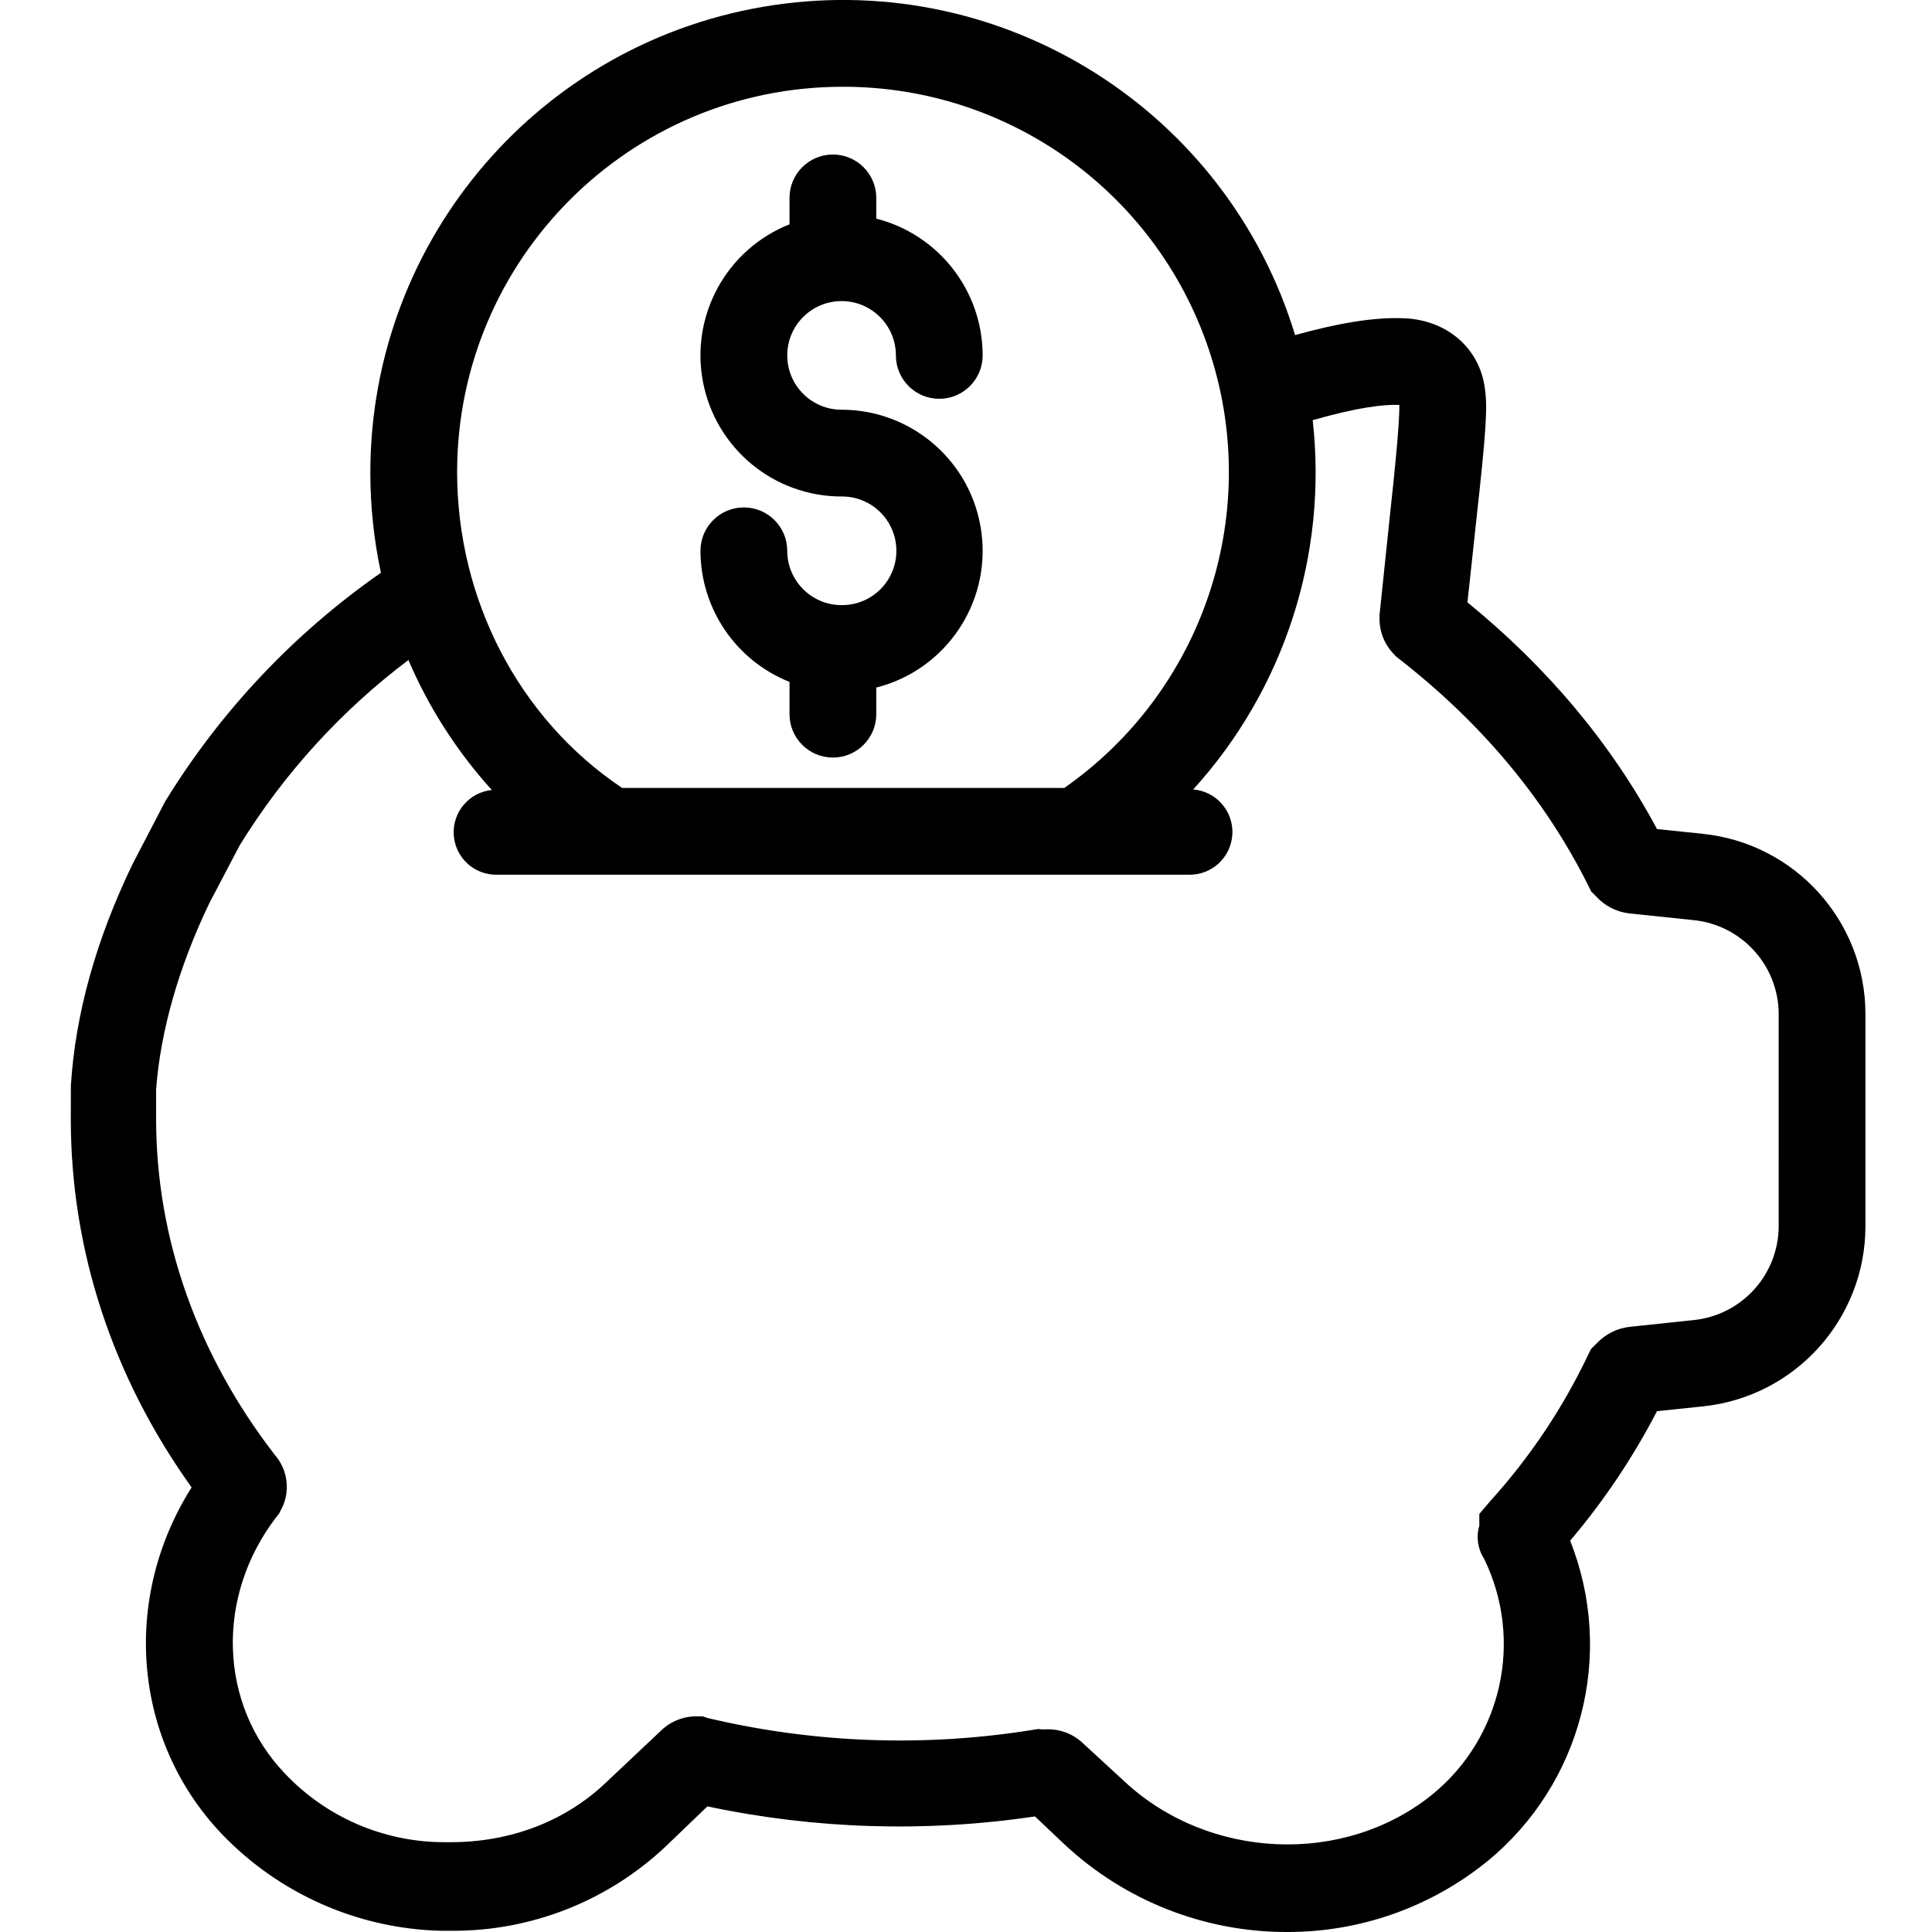
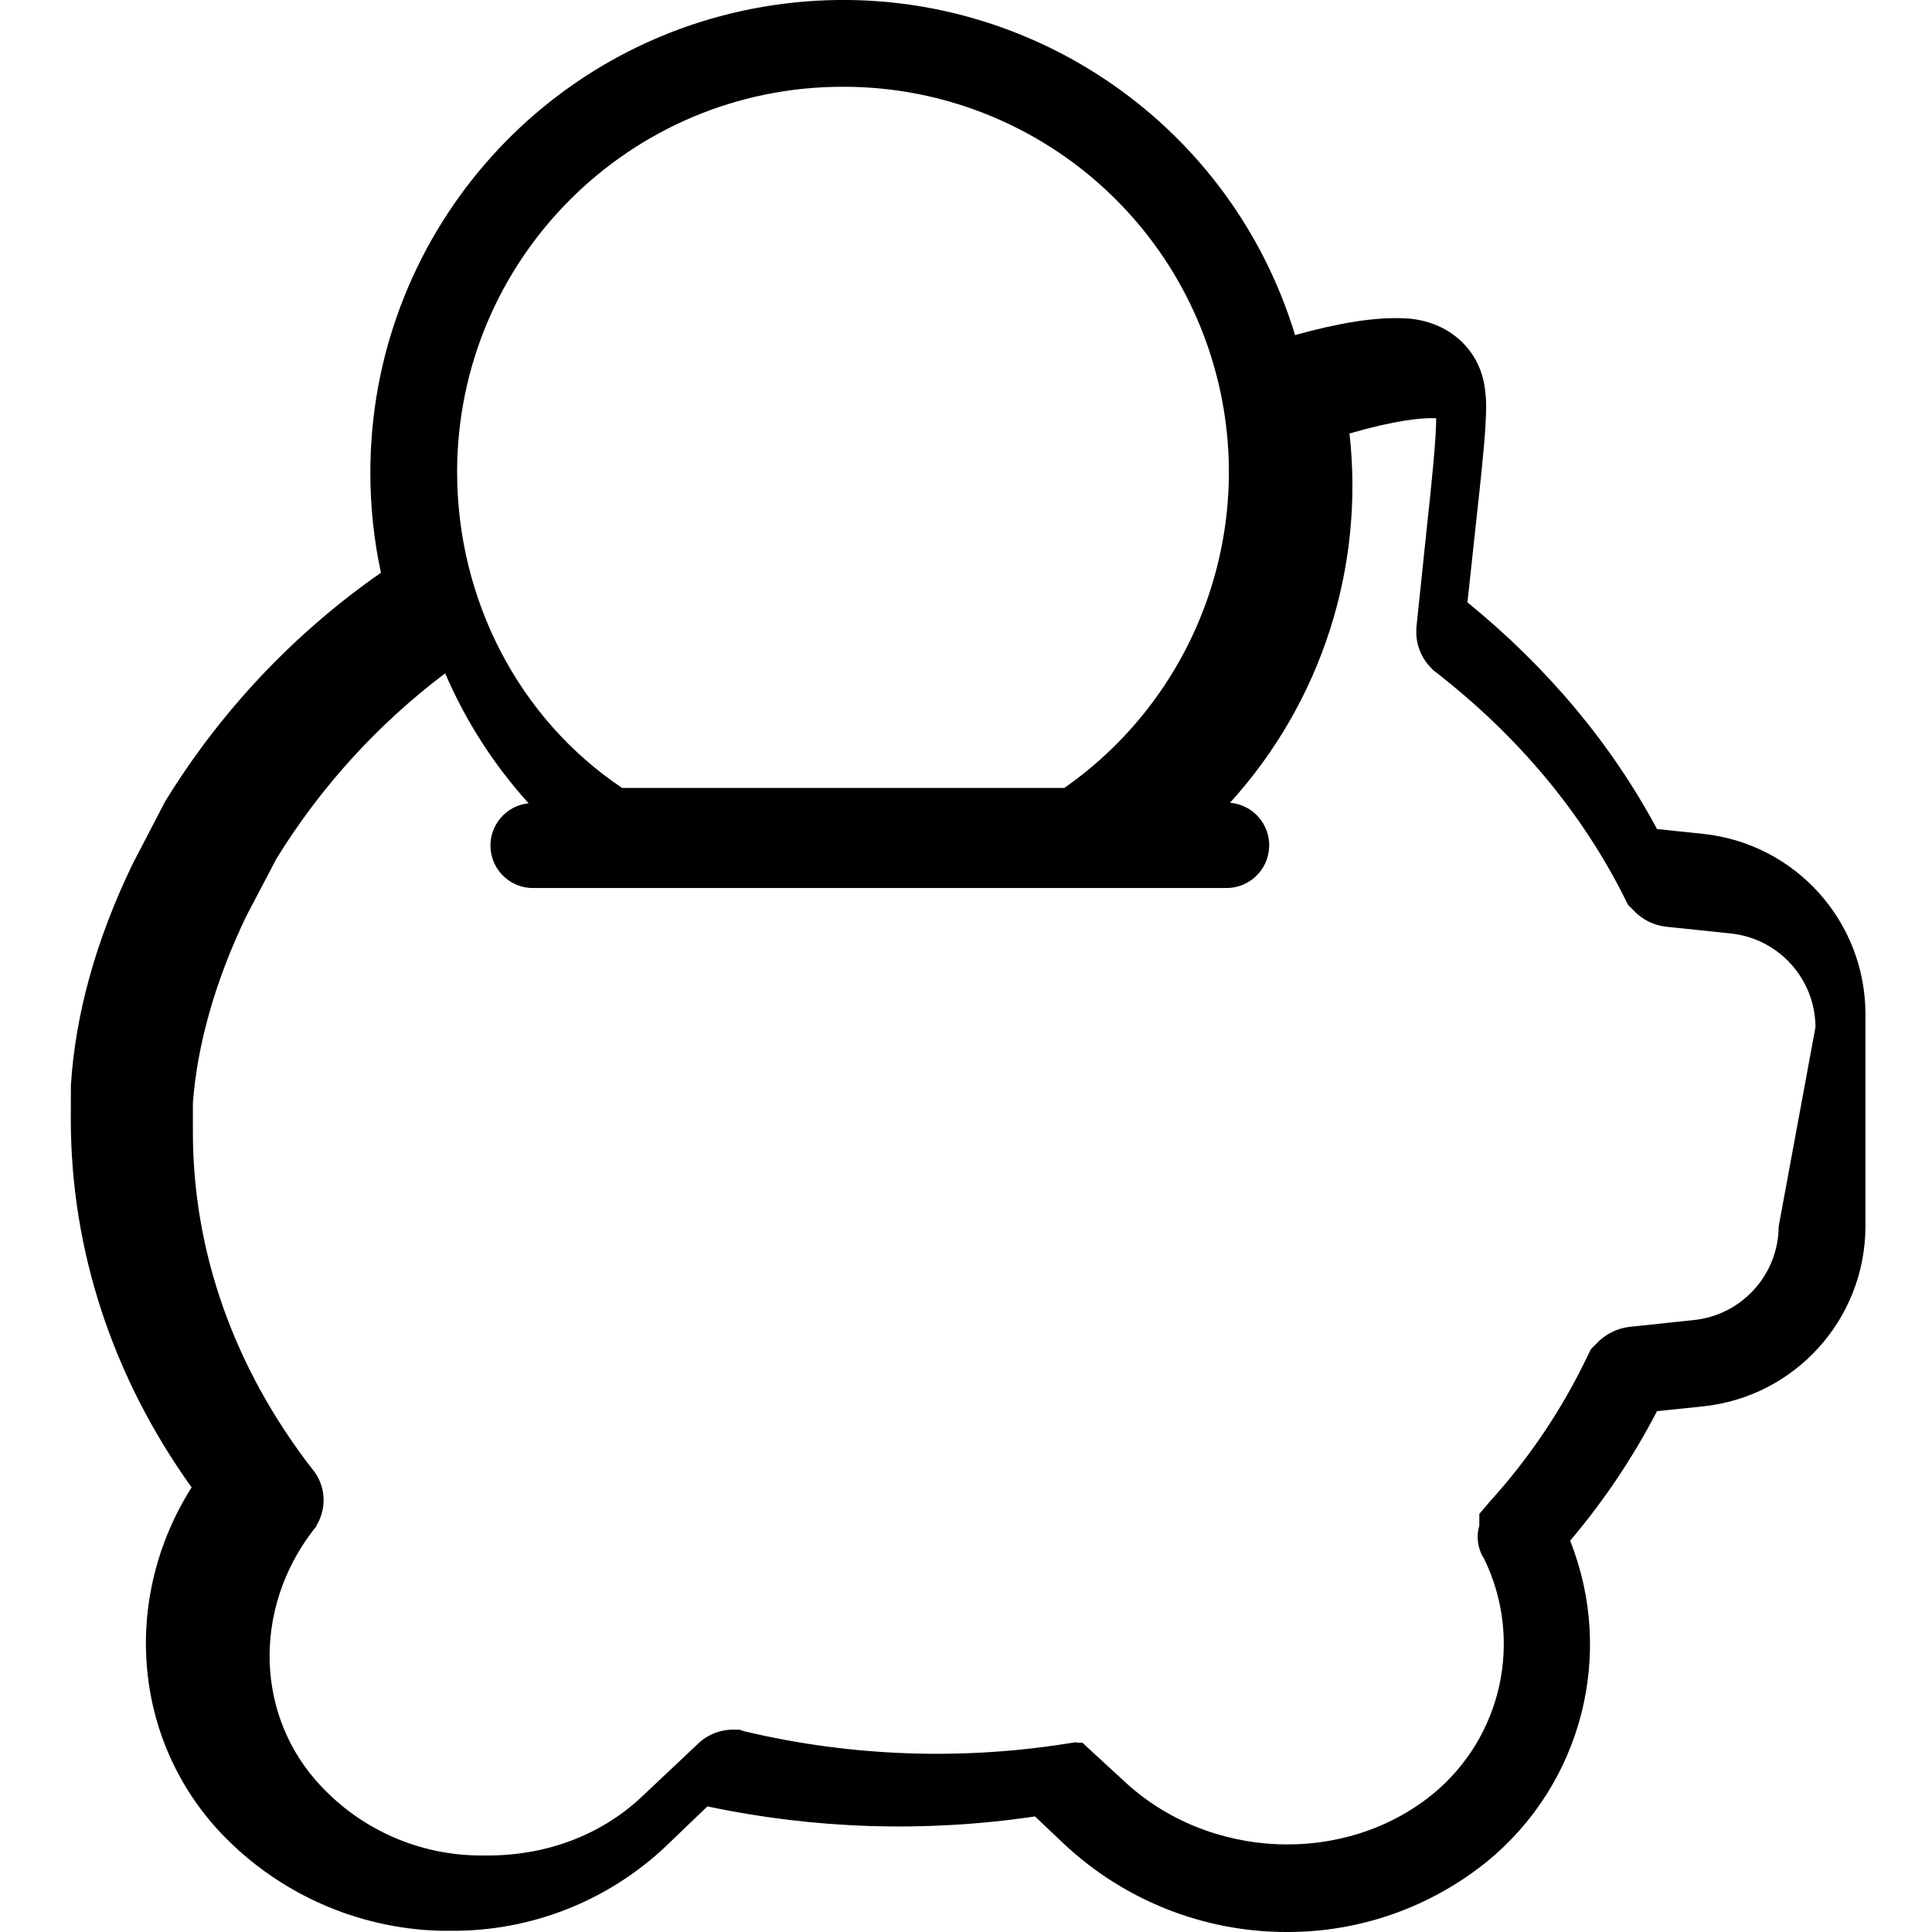
<svg xmlns="http://www.w3.org/2000/svg" height="445pt" viewBox="-16 0 445 445.32" width="445pt">
-   <path d="m177.82 139.48c-6.914-.004-12.516-5.605-12.523-12.52 0-5.523-4.477-10-10-10s-10 4.477-10 10c.02 13.32 8.145 25.289 20.523 30.215v7.441c0 5.52 4.477 10 10 10 5.52 0 10-4.48 10-10v-6.133c15.895-4.035 26.301-19.277 24.266-35.555-2.031-16.273-15.867-28.488-32.266-28.488-6.914 0-12.52-5.605-12.52-12.52s5.605-12.52 12.52-12.52c6.914 0 12.52 5.605 12.52 12.52 0 5.523 4.477 10 10 10 5.523 0 10-4.477 10-10-.02-14.875-10.109-27.844-24.52-31.523v-4.781c0-5.523-4.48-10-10-10-5.523 0-10 4.477-10 10v6.09c-14.508 5.754-22.875 21-19.945 36.328 2.934 15.328 16.34 26.41 31.945 26.406 6.914-.062 12.57 5.492 12.633 12.41.059 6.914-5.496 12.57-12.41 12.629-.074 0-.148 0-.223 0zm0 0" />
-   <path d="m376.324 192.195-10.551-1.105c-10.527-19.656-25.223-37.203-43.688-52.246l2.031-18.871c2.25-20.254 2.637-26.168 1.988-30.398-1.195-9.516-9.113-16.156-19.371-16.234-6.285-.188-14.32 1.094-24.379 3.895-15.707-51.637-66.855-83.988-120.242-76.051-53.391 7.941-92.91 53.777-92.91 107.75 0 7.758.816 15.496 2.438 23.082-20.035 13.961-36.973 31.914-49.742 52.73l-7.422 14.27-.129.254c-8.371 17.348-13.141 34.48-14.168 50.922l-.02 7.73c0 30.215 9.605 59.449 27.844 84.918-16.148 25.531-13.625 58.191 6.902 79.828 13.238 13.852 31.426 21.895 50.578 22.371h2.324c18.418.137 36.18-6.859 49.555-19.523l9.535-9.152c24.828 5.266 50.395 6.051 75.5 2.316l6.777 6.418c13.91 13.004 32.242 20.234 51.285 20.223 16.797.051 33.102-5.691 46.156-16.258 21.812-17.844 29.555-47.754 19.137-73.938 7.773-9.168 14.492-19.184 20.023-29.859l10.555-1.098c21.273-2.199 37.449-20.105 37.488-41.488v-49c-.039-21.387-16.223-39.289-37.496-41.484zm-198.18-172.195c38.801-.055 73.145 25.086 84.824 62.086s-2.008 77.297-33.809 99.531h-101.926c-23.871-16-38.031-43.477-38.031-72.875.07-49.059 39.883-88.781 88.941-88.742zm215.676 262.68c-.059 11.148-8.512 20.461-19.602 21.594l-14.59 1.543c-3.004.297-5.797 1.691-7.84 3.914l-1.227 1.207-.75 1.535c-5.848 12.25-13.449 23.582-22.57 33.633l-2.422 2.859v2.707c-.77 2.566-.371 5.34 1.086 7.586 9.129 18.672 4.211 41.168-11.875 54.324-20.336 16.523-51.621 15.168-71.105-3.051l-9.609-8.848c-2.297-2.125-5.355-3.23-8.48-3.066h-.859l-.848-.09c-25.309 4.246-51.215 3.387-76.191-2.531l-1.129-.379h-1.16c-3.168-.086-6.234 1.117-8.5 3.336l-12.617 11.898c-9.441 9.016-22.129 13.766-35.723 13.766h-1.879c-13.852-.086-27.062-5.852-36.543-15.953-15.121-15.941-15.898-40.688-1.859-58.988l.582-.699.43-.828c2.289-4.117 1.754-9.227-1.34-12.781-17.801-23.031-27.379-49.793-27.379-77.441v-6.785c1-13.531 5.258-28.398 12.309-43.043l6.973-13.281c10.191-16.523 23.371-30.996 38.871-42.684 4.711 10.98 11.211 21.105 19.23 29.957-5.223.531-9.098 5.09-8.781 10.332.32 5.242 4.719 9.301 9.969 9.195h159.508c5.312.09 9.734-4.051 9.996-9.359.262-5.305-3.734-9.859-9.027-10.293 20.988-23.094 31.023-54.105 27.543-85.117 10.602-3.051 16.559-3.637 19.789-3.523l.176.012c.113 4-1.246 17.133-2.059 24.449l-2.496 23.887v.543c-.121 3.203 1.086 6.309 3.336 8.594l.398.445.473.387c19.148 14.84 33.902 32.469 43.859 52.395l.723 1.457 1.148 1.145c2.023 2.223 4.801 3.617 7.793 3.914l14.668 1.535c11.09 1.133 19.543 10.445 19.602 21.594zm0 0" />
+   <path d="m376.324 192.195-10.551-1.105c-10.527-19.656-25.223-37.203-43.688-52.246l2.031-18.871c2.25-20.254 2.637-26.168 1.988-30.398-1.195-9.516-9.113-16.156-19.371-16.234-6.285-.188-14.32 1.094-24.379 3.895-15.707-51.637-66.855-83.988-120.242-76.051-53.391 7.941-92.91 53.777-92.91 107.75 0 7.758.816 15.496 2.438 23.082-20.035 13.961-36.973 31.914-49.742 52.73l-7.422 14.27-.129.254c-8.371 17.348-13.141 34.48-14.168 50.922l-.02 7.73c0 30.215 9.605 59.449 27.844 84.918-16.148 25.531-13.625 58.191 6.902 79.828 13.238 13.852 31.426 21.895 50.578 22.371h2.324c18.418.137 36.18-6.859 49.555-19.523l9.535-9.152c24.828 5.266 50.395 6.051 75.5 2.316l6.777 6.418c13.91 13.004 32.242 20.234 51.285 20.223 16.797.051 33.102-5.691 46.156-16.258 21.812-17.844 29.555-47.754 19.137-73.938 7.773-9.168 14.492-19.184 20.023-29.859l10.555-1.098c21.273-2.199 37.449-20.105 37.488-41.488v-49c-.039-21.387-16.223-39.289-37.496-41.484zm-198.18-172.195c38.801-.055 73.145 25.086 84.824 62.086s-2.008 77.297-33.809 99.531h-101.926c-23.871-16-38.031-43.477-38.031-72.875.07-49.059 39.883-88.781 88.941-88.742zm215.676 262.68c-.059 11.148-8.512 20.461-19.602 21.594l-14.59 1.543c-3.004.297-5.797 1.691-7.84 3.914l-1.227 1.207-.75 1.535c-5.848 12.25-13.449 23.582-22.57 33.633l-2.422 2.859v2.707c-.77 2.566-.371 5.34 1.086 7.586 9.129 18.672 4.211 41.168-11.875 54.324-20.336 16.523-51.621 15.168-71.105-3.051l-9.609-8.848h-.859l-.848-.09c-25.309 4.246-51.215 3.387-76.191-2.531l-1.129-.379h-1.16c-3.168-.086-6.234 1.117-8.5 3.336l-12.617 11.898c-9.441 9.016-22.129 13.766-35.723 13.766h-1.879c-13.852-.086-27.062-5.852-36.543-15.953-15.121-15.941-15.898-40.688-1.859-58.988l.582-.699.43-.828c2.289-4.117 1.754-9.227-1.34-12.781-17.801-23.031-27.379-49.793-27.379-77.441v-6.785c1-13.531 5.258-28.398 12.309-43.043l6.973-13.281c10.191-16.523 23.371-30.996 38.871-42.684 4.711 10.98 11.211 21.105 19.23 29.957-5.223.531-9.098 5.09-8.781 10.332.32 5.242 4.719 9.301 9.969 9.195h159.508c5.312.09 9.734-4.051 9.996-9.359.262-5.305-3.734-9.859-9.027-10.293 20.988-23.094 31.023-54.105 27.543-85.117 10.602-3.051 16.559-3.637 19.789-3.523l.176.012c.113 4-1.246 17.133-2.059 24.449l-2.496 23.887v.543c-.121 3.203 1.086 6.309 3.336 8.594l.398.445.473.387c19.148 14.84 33.902 32.469 43.859 52.395l.723 1.457 1.148 1.145c2.023 2.223 4.801 3.617 7.793 3.914l14.668 1.535c11.09 1.133 19.543 10.445 19.602 21.594zm0 0" />
</svg>